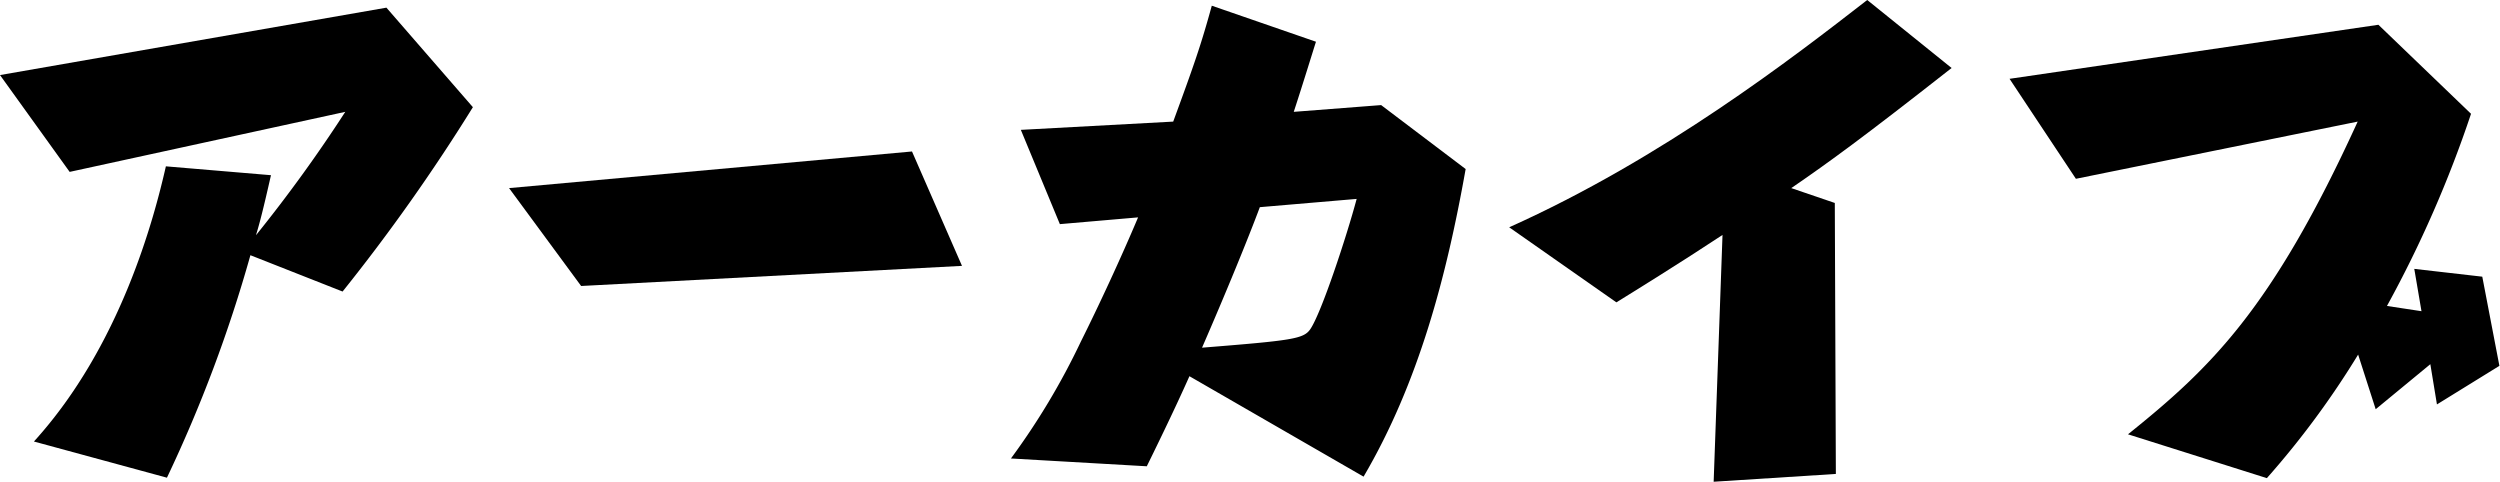
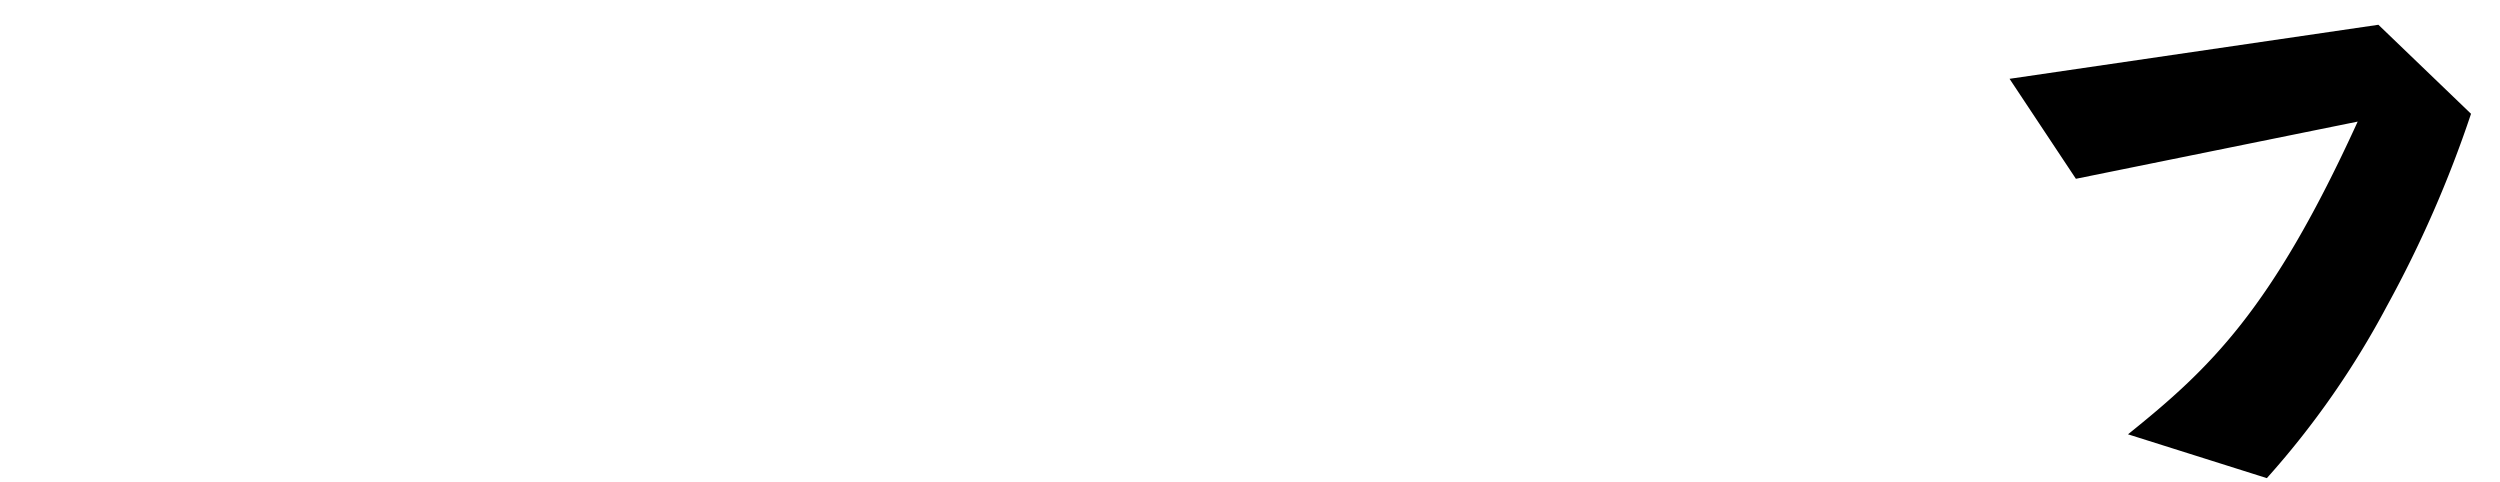
<svg xmlns="http://www.w3.org/2000/svg" viewBox="0 0 166.53 32.09">
  <g id="レイヤー_2" data-name="レイヤー 2">
    <g id="footer_rogo">
-       <path d="M2.26,29.41c5.77-6.35,8-14.86,8.79-18.33l7,.59c-.52,2.3-.76,3.22-1,4A97.52,97.52,0,0,0,23,7.45l-18.36,4L0,5,25.74.51,31.5,7.14a124.91,124.91,0,0,1-8.68,12.28L16.68,17a92.93,92.93,0,0,1-5.56,14.82Z" />
-       <path d="M64.08,17.71,38.71,19.05l-4.8-6.52,26.84-2.44Z" />
-       <path d="M67.34,30.54A47.17,47.17,0,0,0,72,22.75c1.2-2.4,2.68-5.59,3.81-8.27l-5.21.45L68,8.65,78.15,8.1C79.56,4.26,80,3,80.72.38l6.94,2.4c-.21.65-.86,2.78-1.48,4.67L92,7l5.63,4.26c-1.27,7.14-3.13,14.24-6.8,20.49l-11.6-6.69c-1,2.26-2.5,5.31-2.84,6ZM83.92,13.8c-.79,2.12-2.3,5.8-3.85,9.36,6-.48,6.76-.58,7.21-1.23.75-1.1,2.43-6.21,3.09-8.68Z" />
-       <path d="M122.22,13.52l.07,18.05-8.14.52.59-16.44c-2.75,1.82-6.08,3.88-7.07,4.49l-7.14-5C110.79,10.54,119.47,3.81,124.38,0L130,4.53c-5.9,4.63-8.13,6.25-10.68,8Z" />
-       <path d="M141.75,28.93c5.46-4.39,9.57-8.27,15.3-20.83l-18.77,3.81-4.42-6.66,24.57-3.6,6.17,5.93A77.72,77.72,0,0,1,159,20.38l2.3.35-.48-2.82,4.53.52,1.14,5.94-4.16,2.57-.44-2.68-3.64,3-1.17-3.64A57.83,57.83,0,0,1,151,31.85Z" />
+       <path d="M141.75,28.93c5.46-4.39,9.57-8.27,15.3-20.83l-18.77,3.81-4.42-6.66,24.57-3.6,6.17,5.93A77.72,77.72,0,0,1,159,20.38A57.83,57.83,0,0,1,151,31.85Z" />
    </g>
  </g>
</svg>